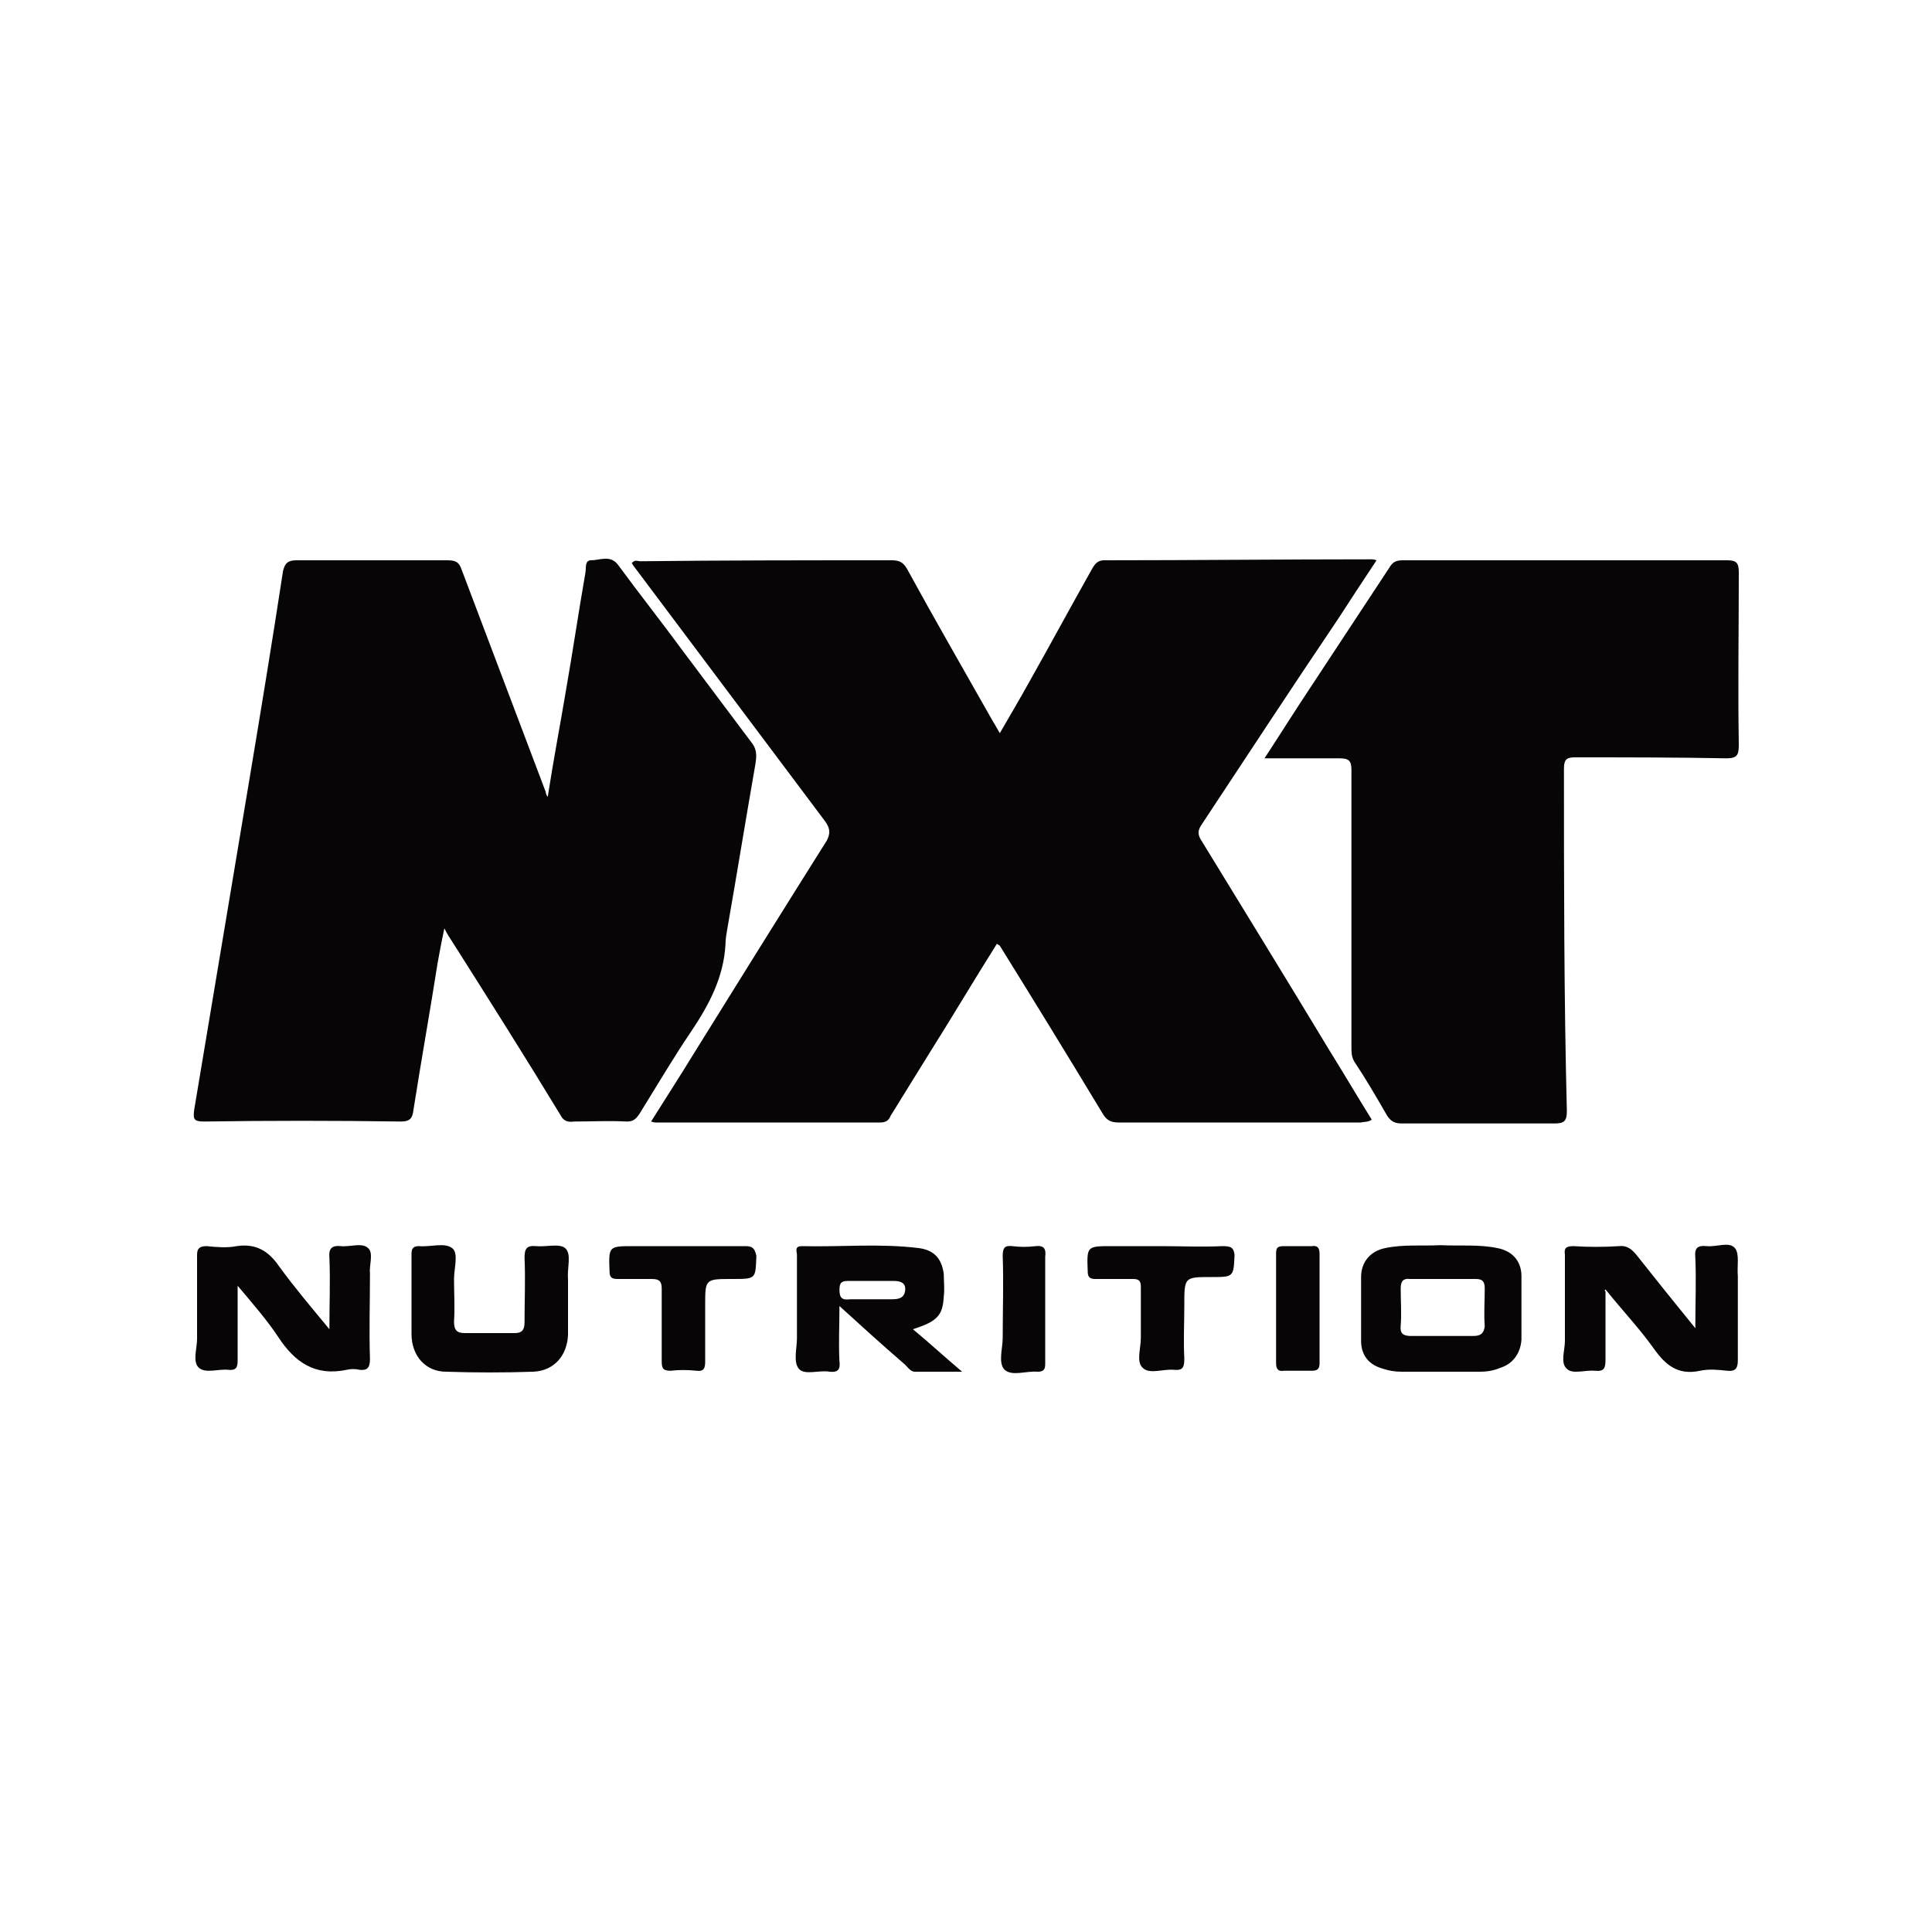
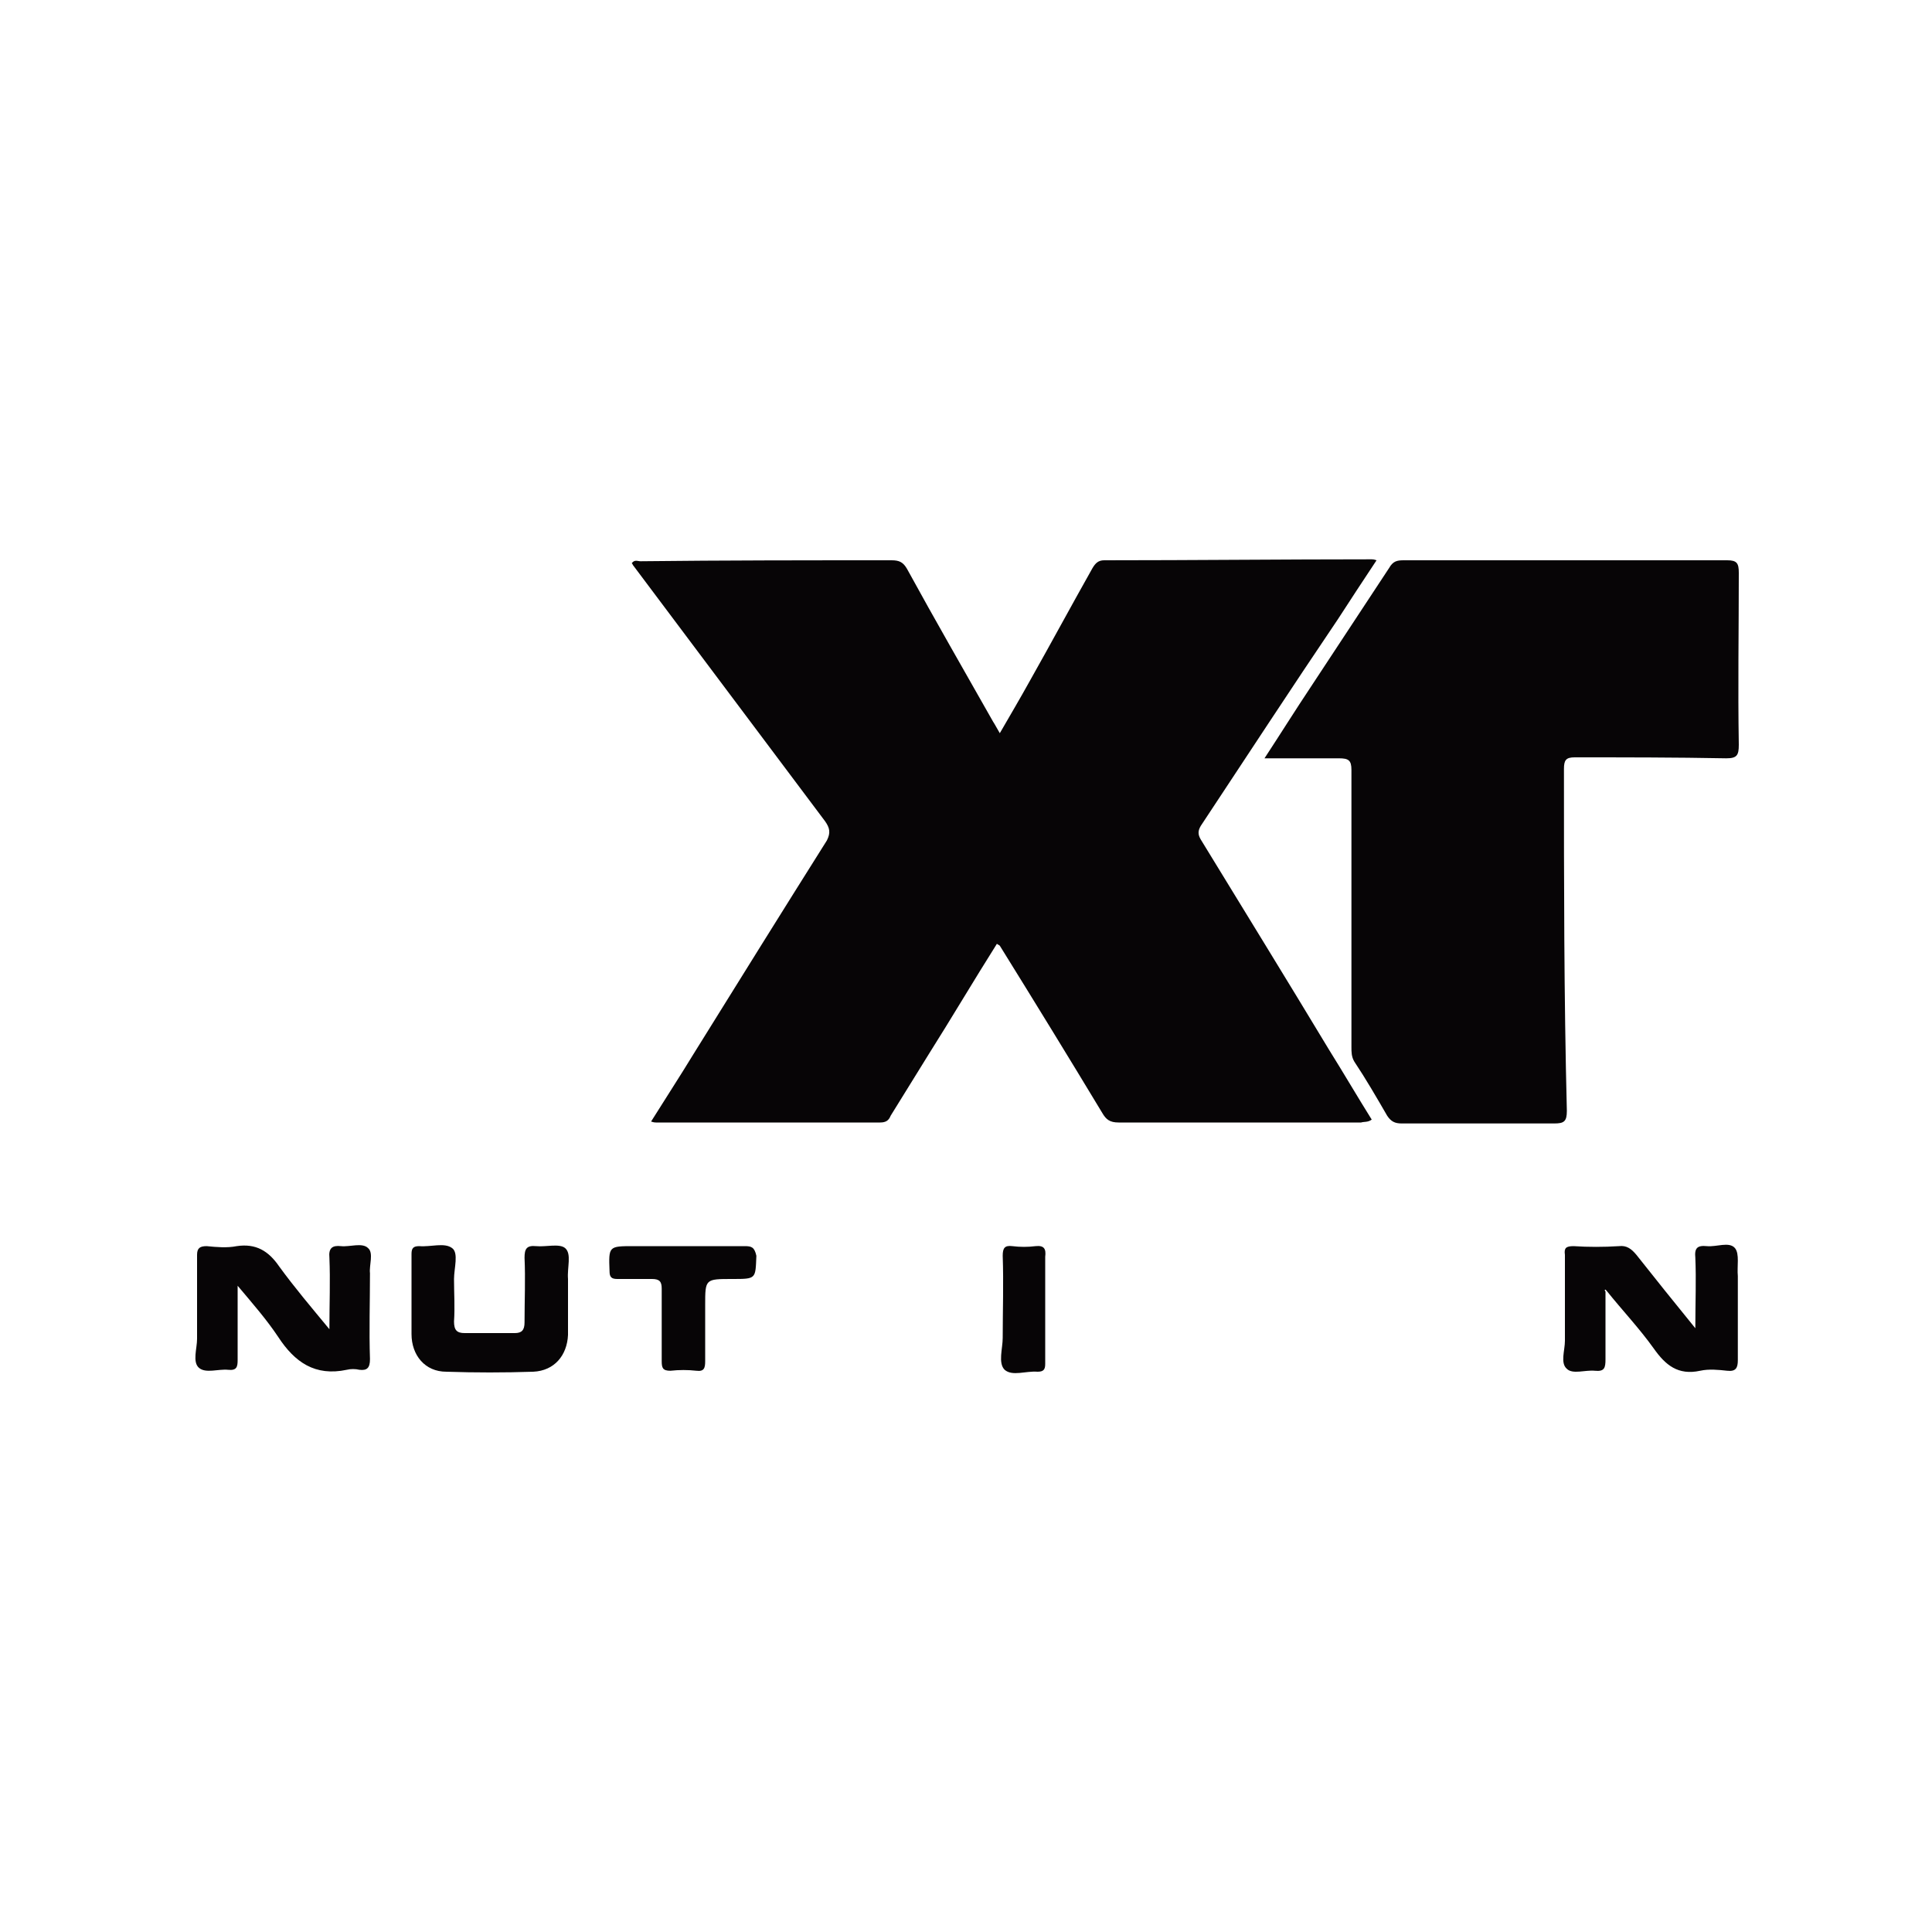
<svg xmlns="http://www.w3.org/2000/svg" version="1.1" id="Layer_1" x="0px" y="0px" viewBox="0 0 200 200" style="enable-background:new 0 0 200 200;" xml:space="preserve">
  <style type="text/css">
	.st0{fill:#070506;}
</style>
  <g>
    <path class="st0" d="M142,115.9c-1.5-2.4-2.9-4.8-4.4-7.2c-4.4-7.3-8.9-14.6-13.3-21.8c-0.3-0.5-0.3-0.9,0-1.4   c4.7-7.1,9.4-14.3,14.2-21.4c1.3-2,2.6-4,4-6.1c-0.3-0.1-0.4-0.1-0.5-0.1c-9.2,0-18.5,0.1-27.7,0.1c-0.6,0-0.9,0.3-1.2,0.8   c-2.2,3.9-4.3,7.8-6.5,11.7c-1,1.8-2,3.5-3.1,5.4c-0.3-0.5-0.5-0.9-0.7-1.2c-3-5.3-6-10.5-8.9-15.8c-0.4-0.7-0.8-0.9-1.6-0.9   c-8.7,0-17.3,0-26,0.1c-0.3,0-0.6-0.2-0.9,0.2c0.1,0.1,0.1,0.2,0.2,0.3c6.6,8.8,13.2,17.6,19.8,26.4c0.5,0.7,0.6,1.2,0.2,2   c-4.6,7.3-9.2,14.7-13.8,22.1c-1.4,2.3-2.9,4.6-4.4,7c0.3,0.1,0.4,0.1,0.5,0.1c7.7,0,15.5,0,23.2,0c0.6,0,0.9-0.2,1.1-0.7   c1.3-2.1,2.6-4.2,3.9-6.3c2.4-3.8,4.7-7.7,7.1-11.5c0.1,0.1,0.2,0.1,0.3,0.2c3.6,5.8,7.1,11.5,10.6,17.3c0.4,0.7,0.8,1,1.7,1   c8.4,0,16.8,0,25.1,0C141.2,116.1,141.6,116.2,142,115.9z" />
-     <path class="st0" d="M66.2,115.3c1.8-2.9,3.5-5.8,5.4-8.6c1.8-2.7,3.3-5.5,3.5-8.9c0-0.6,0.1-1.1,0.2-1.7c1-5.7,1.9-11.3,2.9-17   c0.1-0.7,0.2-1.4-0.3-2.1c-2.4-3.2-4.8-6.4-7.2-9.6c-2.2-3-4.5-5.9-6.7-8.9c-0.8-1.1-1.9-0.5-2.8-0.5c-0.7,0-0.5,0.8-0.6,1.3   c-0.7,4-1.3,8.1-2,12.1c-0.6,3.6-1.3,7.2-1.9,11.1c-0.2-0.3-0.2-0.4-0.2-0.5c-2.9-7.7-5.8-15.3-8.7-23c-0.3-0.9-0.7-1-1.6-1   c-5.2,0-10.4,0-15.5,0c-0.9,0-1.2,0.3-1.4,1.1c-1.1,7.2-2.3,14.5-3.5,21.7c-1.9,11.4-3.8,22.7-5.7,34.1c-0.1,0.9-0.1,1.2,1,1.2   c6.8-0.1,13.6-0.1,20.4,0c1,0,1.2-0.4,1.3-1.2c0.8-5.1,1.7-10.1,2.5-15.2c0.2-1.1,0.4-2.2,0.7-3.6c0.3,0.6,0.5,0.9,0.7,1.2   c3.8,6,7.6,12,11.3,18.1c0.3,0.6,0.7,0.8,1.4,0.7c1.8,0,3.6-0.1,5.5,0C65.5,116.1,65.8,115.9,66.2,115.3z" />
    <path class="st0" d="M161.9,79.6c0-0.9,0.2-1.2,1.1-1.2c5.2,0,10.4,0,15.7,0.1c1.1,0,1.3-0.3,1.3-1.4c-0.1-5.9,0-11.9,0-17.8   c0-1-0.2-1.3-1.2-1.3c-11.2,0-22.3,0-33.5,0c-0.7,0-1.1,0.1-1.5,0.8c-2.7,4.1-5.4,8.2-8.1,12.3c-1.6,2.4-3.1,4.8-4.8,7.4   c2.7,0,5.2,0,7.7,0c1,0,1.3,0.2,1.3,1.2c0,9.6,0,19.1,0,28.7c0,0.5,0,1,0.3,1.5c1.2,1.8,2.3,3.7,3.4,5.6c0.4,0.6,0.8,0.8,1.5,0.8   c5.3,0,10.5,0,15.8,0c1,0,1.3-0.2,1.3-1.3C161.9,103.1,161.9,91.3,161.9,79.6z" />
    <path class="st0" d="M179.6,129.2c-0.6-0.7-1.9-0.1-2.9-0.2c-1-0.1-1.3,0.2-1.2,1.2c0.1,2.3,0,4.6,0,7.3c-2.2-2.7-4.2-5.2-6.1-7.6   c-0.5-0.6-1-1-1.8-0.9c-1.6,0.1-3.2,0.1-4.7,0c-0.8,0-1,0.2-0.9,0.9c0,3,0,5.9,0,8.9c0,1-0.5,2.3,0.2,2.9c0.6,0.6,1.9,0.1,2.9,0.2   c1,0.1,1.1-0.3,1.1-1.2c0-2.3,0-4.7,0-7c-0.1-0.1-0.1-0.2,0-0.2c0,0,0.1,0.1,0.1,0.1c1.6,2,3.4,3.9,4.9,6c1.2,1.7,2.5,2.8,4.8,2.3   c0.9-0.2,1.9-0.1,2.8,0c0.9,0.1,1.1-0.3,1.1-1.1c0-2.9,0-5.8,0-8.7C179.8,131.1,180.1,129.8,179.6,129.2z" />
    <path class="st0" d="M38.1,129.2c-0.6-0.6-1.9-0.1-2.8-0.2c-0.9-0.1-1.3,0.2-1.2,1.2c0.1,2.4,0,4.7,0,7.4c-1.9-2.3-3.6-4.3-5.2-6.5   c-1.1-1.6-2.4-2.4-4.4-2.1c-1,0.2-2.1,0.1-3.1,0c-0.7,0-1,0.2-1,0.9c0,2.9,0,5.8,0,8.7c0,1-0.5,2.4,0.2,3c0.7,0.6,2,0.1,3,0.2   c0.9,0.1,1-0.3,1-1c0-2.4,0-4.9,0-7.7c1.6,1.9,3,3.5,4.2,5.3c1.7,2.6,3.8,4.1,7.1,3.4c0.4-0.1,0.9-0.1,1.3,0   c0.8,0.1,1.1-0.2,1.1-1.1c-0.1-3,0-5.9,0-8.9C38.2,131,38.7,129.7,38.1,129.2z" />
-     <path class="st0" d="M155,129.2c-1.9-0.4-3.9-0.2-5.9-0.3c-1.9,0.1-3.8-0.1-5.7,0.3c-1.5,0.3-2.5,1.4-2.5,3c0,2.2,0,4.4,0,6.6   c0,1.5,0.8,2.5,2.3,2.9c0.6,0.2,1.2,0.3,1.9,0.3c2.7,0,5.4,0,8.1,0c0.7,0,1.4-0.1,2.1-0.4c1.3-0.4,2.1-1.5,2.2-2.9   c0-2.2,0-4.4,0-6.6C157.5,130.6,156.6,129.5,155,129.2z M152.5,138.3c-1.1,0-2.2,0-3.3,0c-1,0-2.1,0-3.1,0c-0.8,0-1.2-0.2-1.1-1.1   c0.1-1.2,0-2.5,0-3.8c0-0.7,0.2-1.1,1-1c2.3,0,4.5,0,6.8,0c0.7,0,0.9,0.3,0.9,1c0,1.3-0.1,2.6,0,3.9   C153.6,138.1,153.2,138.3,152.5,138.3z" />
-     <path class="st0" d="M97.7,134.2c0.1-0.8,0-1.5,0-2.3c-0.2-1.6-1-2.5-2.6-2.7c-4-0.5-8.1-0.1-12.1-0.2c-0.8,0-0.5,0.6-0.5,0.9   c0,2.9,0,5.7,0,8.6c0,1.1-0.4,2.5,0.2,3.2c0.6,0.7,2.1,0.1,3.2,0.3c0.9,0.1,1.1-0.3,1-1.1c-0.1-1.8,0-3.7,0-5.7   c2.3,2.1,4.4,4,6.6,5.9c0.4,0.3,0.7,0.9,1.2,0.9c1.5,0,3,0,4.9,0c-1.9-1.6-3.4-3-5.1-4.4C97,136.8,97.6,136.2,97.7,134.2z    M92.3,134.5c-0.8,0-1.6,0-2.4,0c-0.6,0-1.3,0-1.9,0c-0.8,0.1-1.1-0.1-1.1-1c0-0.9,0.4-0.9,1.1-0.9c1.5,0,2.9,0,4.4,0   c0.7,0,1.4,0.1,1.3,1C93.6,134.4,93,134.5,92.3,134.5z" />
    <path class="st0" d="M58.5,129.2c-0.6-0.5-2-0.1-3-0.2c-1-0.1-1.2,0.3-1.2,1.2c0.1,2.2,0,4.4,0,6.7c0,0.8-0.3,1.1-1,1.1   c-1.7,0-3.5,0-5.2,0c-0.8,0-1.1-0.3-1.1-1.2c0.1-1.5,0-2.9,0-4.4c0-1.1,0.5-2.7-0.2-3.2c-0.8-0.6-2.2-0.1-3.4-0.2   c-0.6,0-0.8,0.2-0.8,0.8c0,1.5,0,2.9,0,4.4c0,1.3,0,2.6,0,3.9c0,2.2,1.4,3.9,3.6,3.9c3,0.1,6,0.1,9,0c2.2-0.1,3.5-1.7,3.6-3.8   c0-1.9,0-3.9,0-5.8C58.7,131.2,59.2,129.8,58.5,129.2z" />
    <path class="st0" d="M77.1,129c-2.2,0-4.4,0-6.5,0c-1.7,0-3.3,0-5,0c-2.6,0-2.6,0-2.5,2.6c0,0.6,0.2,0.8,0.8,0.8c1.2,0,2.4,0,3.6,0   c0.8,0,1,0.3,1,1c0,2.5,0,5,0,7.5c0,0.7,0.1,1,0.9,1c0.9-0.1,1.8-0.1,2.7,0c0.8,0.1,0.9-0.3,0.9-1c0-1.9,0-3.9,0-5.8   c0-2.7,0-2.7,2.8-2.7c2.5,0,2.4,0,2.5-2.4C78.1,129.1,77.8,129,77.1,129z" />
-     <path class="st0" d="M126.5,129c-2.1,0.1-4.2,0-6.3,0c-1.7,0-3.4,0-5.1,0c-2.6,0-2.6,0-2.5,2.6c0,0.6,0.2,0.8,0.8,0.8   c1.3,0,2.6,0,3.9,0c0.6,0,0.8,0.2,0.8,0.8c0,1.8,0,3.6,0,5.3c0,1.1-0.5,2.5,0.2,3.1c0.7,0.7,2.1,0.1,3.2,0.2c1,0.1,1.1-0.3,1.1-1.2   c-0.1-1.8,0-3.6,0-5.5c0-2.9,0-2.9,2.8-2.9c2.3,0,2.3,0,2.4-2.3C127.7,129.1,127.4,129,126.5,129z" />
-     <path class="st0" d="M135.8,129c-1,0-1.9,0-2.9,0c-0.7,0-0.8,0.2-0.8,0.8c0,1.9,0,3.8,0,5.7c0,1.9,0,3.7,0,5.6   c0,0.6,0.2,0.9,0.8,0.8c1,0,1.9,0,2.9,0c0.6,0,0.8-0.2,0.8-0.8c0-3.8,0-7.5,0-11.3C136.6,129.2,136.4,128.9,135.8,129z" />
    <path class="st0" d="M107.2,129c-0.8,0.1-1.6,0.1-2.4,0c-0.8-0.1-1,0.2-1,1c0.1,2.8,0,5.7,0,8.5c0,1.1-0.5,2.6,0.2,3.3   c0.8,0.7,2.2,0.1,3.4,0.2c0.6,0,0.8-0.2,0.8-0.8c0-1.9,0-3.7,0-5.6c0-1.8,0-3.6,0-5.5C108.3,129.3,108.1,128.9,107.2,129z" />
  </g>
</svg>